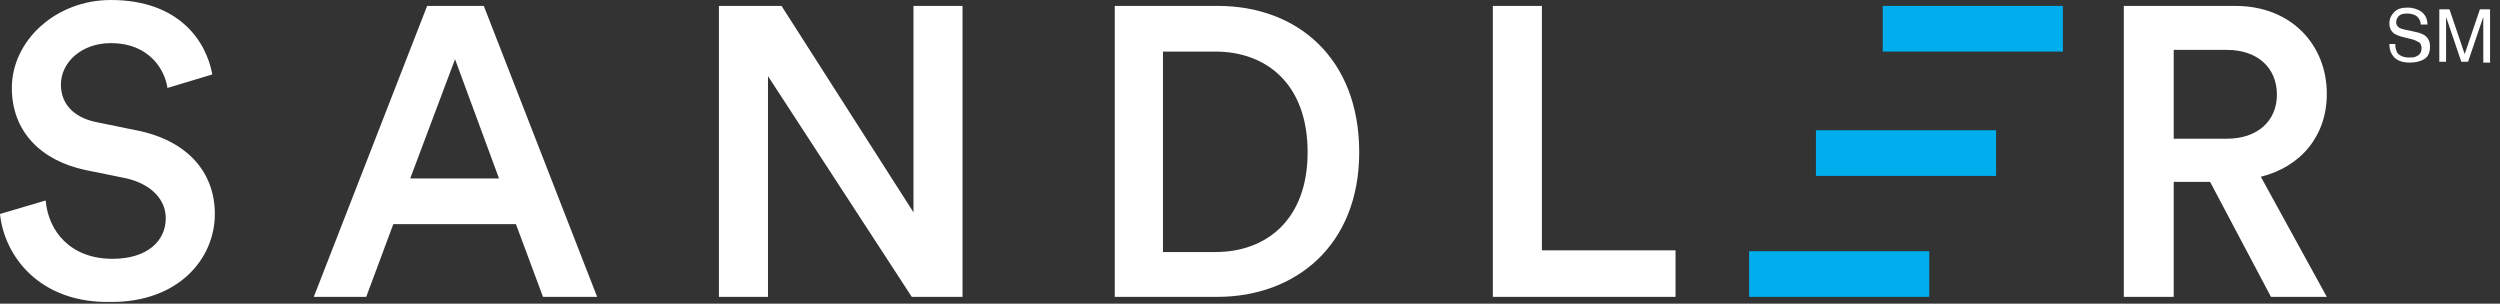
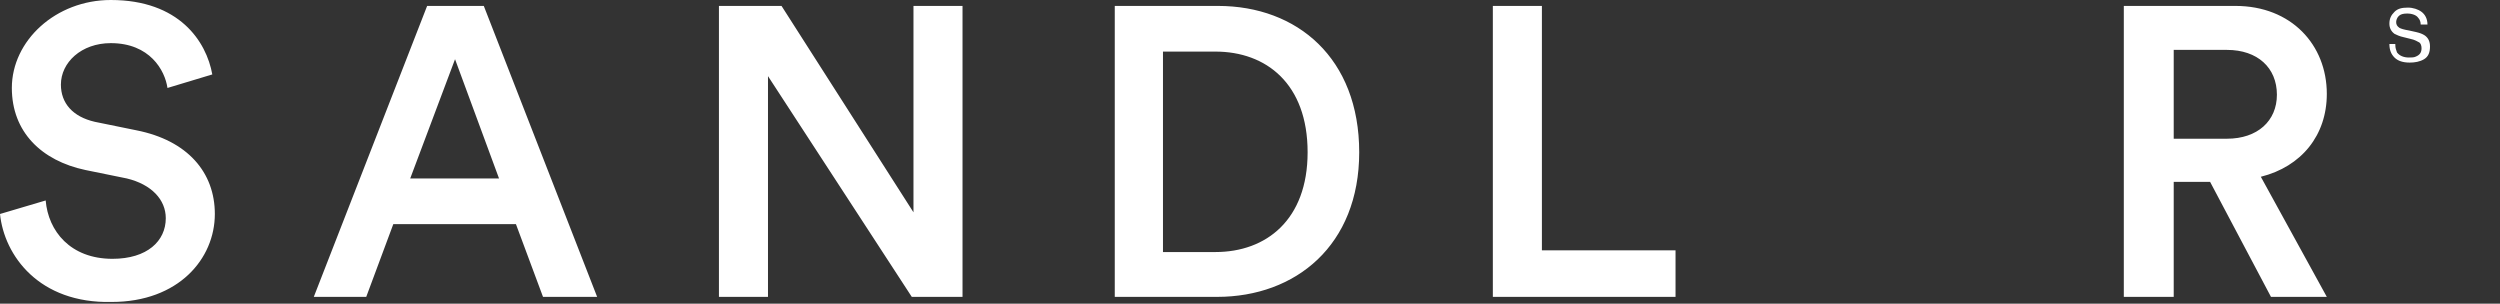
<svg xmlns="http://www.w3.org/2000/svg" width="247" height="30" viewBox="0 0 247 30" fill="none">
  <rect x="0" y="0" width="247" height="30" fill="#333333" stroke="none" />
  <g clip-path="url(#clip0_1468_13053)">
    <path d="M16.546 8.691C16.295 6.936 14.791 4.262 10.947 4.262C8.022 4.262 6.017 6.184 6.017 8.357C6.017 10.195 7.187 11.532 9.359 12.033L13.454 12.869C18.552 13.872 21.226 17.047 21.226 21.142C21.226 25.571 17.632 29.833 11.031 29.833C3.844 30 0.418 25.237 0 21.142L4.513 19.805C4.763 22.813 6.936 25.571 11.114 25.571C14.54 25.571 16.379 23.816 16.379 21.56C16.379 19.721 14.958 18.217 12.535 17.632L8.44 16.797C4.095 15.877 1.17 13.036 1.17 8.691C1.17 4.011 5.515 0 10.947 0C17.716 0 20.39 4.095 20.975 7.354L16.546 8.691ZM50.975 22.145H38.858L36.184 29.331H31.003L42.201 0.585H47.799L58.997 29.331H53.649L50.975 22.145ZM40.529 17.632H49.304L44.958 5.85L40.529 17.632ZM90.084 29.331L75.877 7.521V29.331H71.031V0.585H77.215L90.251 20.975V0.585H95.097V29.331H90.084ZM110.139 29.331V0.585H120.334C128.189 0.585 134.29 5.766 134.29 15.042C134.29 24.234 128.022 29.331 120.251 29.331H110.139ZM120.084 24.902C125.097 24.902 129.192 21.727 129.192 15.042C129.192 8.273 125.097 5.097 120.084 5.097H114.902V24.902H120.084ZM147.493 29.331V0.585H152.34V24.735H165.543V29.331H147.493ZM218.357 17.967H214.763V29.331H209.833V0.585H220.863C226.379 0.585 229.889 4.429 229.889 9.276C229.889 13.37 227.382 16.462 223.37 17.465L229.889 29.331H224.373L218.357 17.967ZM220.028 13.705C223.036 13.705 224.958 11.95 224.958 9.359C224.958 6.685 223.036 4.93 220.028 4.93H214.763V13.705H220.028Z" fill="white" />
-     <path d="M190.612 24.819V29.331H172.812V24.819H190.612ZM179.414 12.869V17.382H197.214V12.869H179.414ZM186.016 0.585V5.098H203.815V0.585H186.016Z" fill="#00ADED" />
    <path d="M236.657 4.429C236.657 4.763 236.741 4.93 236.824 5.181C237.075 5.515 237.493 5.682 237.994 5.682C238.245 5.682 238.496 5.682 238.663 5.599C239.081 5.432 239.248 5.181 239.248 4.763C239.248 4.512 239.164 4.262 238.997 4.178C238.83 4.095 238.579 3.927 238.162 3.844L237.493 3.677C237.075 3.593 236.741 3.426 236.574 3.342C236.24 3.092 236.072 2.758 236.072 2.34C236.072 1.838 236.24 1.504 236.574 1.17C236.908 0.836 237.326 0.752 237.911 0.752C238.412 0.752 238.914 0.919 239.248 1.17C239.582 1.42 239.833 1.838 239.833 2.423H239.164C239.164 2.173 239.081 1.922 238.914 1.755C238.746 1.504 238.329 1.337 237.827 1.337C237.409 1.337 237.159 1.42 236.992 1.588C236.824 1.755 236.741 2.005 236.741 2.173C236.741 2.423 236.824 2.59 237.075 2.758C237.242 2.841 237.493 2.925 237.994 3.008L238.746 3.175C239.081 3.259 239.331 3.342 239.582 3.51C239.916 3.76 240.084 4.095 240.084 4.596C240.084 5.181 239.916 5.599 239.499 5.849C239.081 6.1 238.579 6.184 238.078 6.184C237.409 6.184 236.908 6.017 236.574 5.682C236.24 5.348 236.072 4.93 236.072 4.345H236.657V4.429Z" fill="white" />
-     <path d="M241.004 0.919H242.007L243.511 5.348L245.015 0.919H246.018V6.184H245.349V3.008C245.349 2.925 245.349 2.757 245.349 2.507C245.349 2.256 245.349 2.005 245.349 1.671L243.845 6.1H243.177L241.673 1.671V1.838C241.673 2.005 241.673 2.172 241.673 2.423C241.673 2.674 241.673 2.841 241.673 3.008V6.1H241.004V0.919Z" fill="white" />
  </g>
  <defs>
    <clipPath id="clip0_1468_13053">
      <rect width="246.1" height="30" fill="white" />
    </clipPath>
  </defs>
</svg>